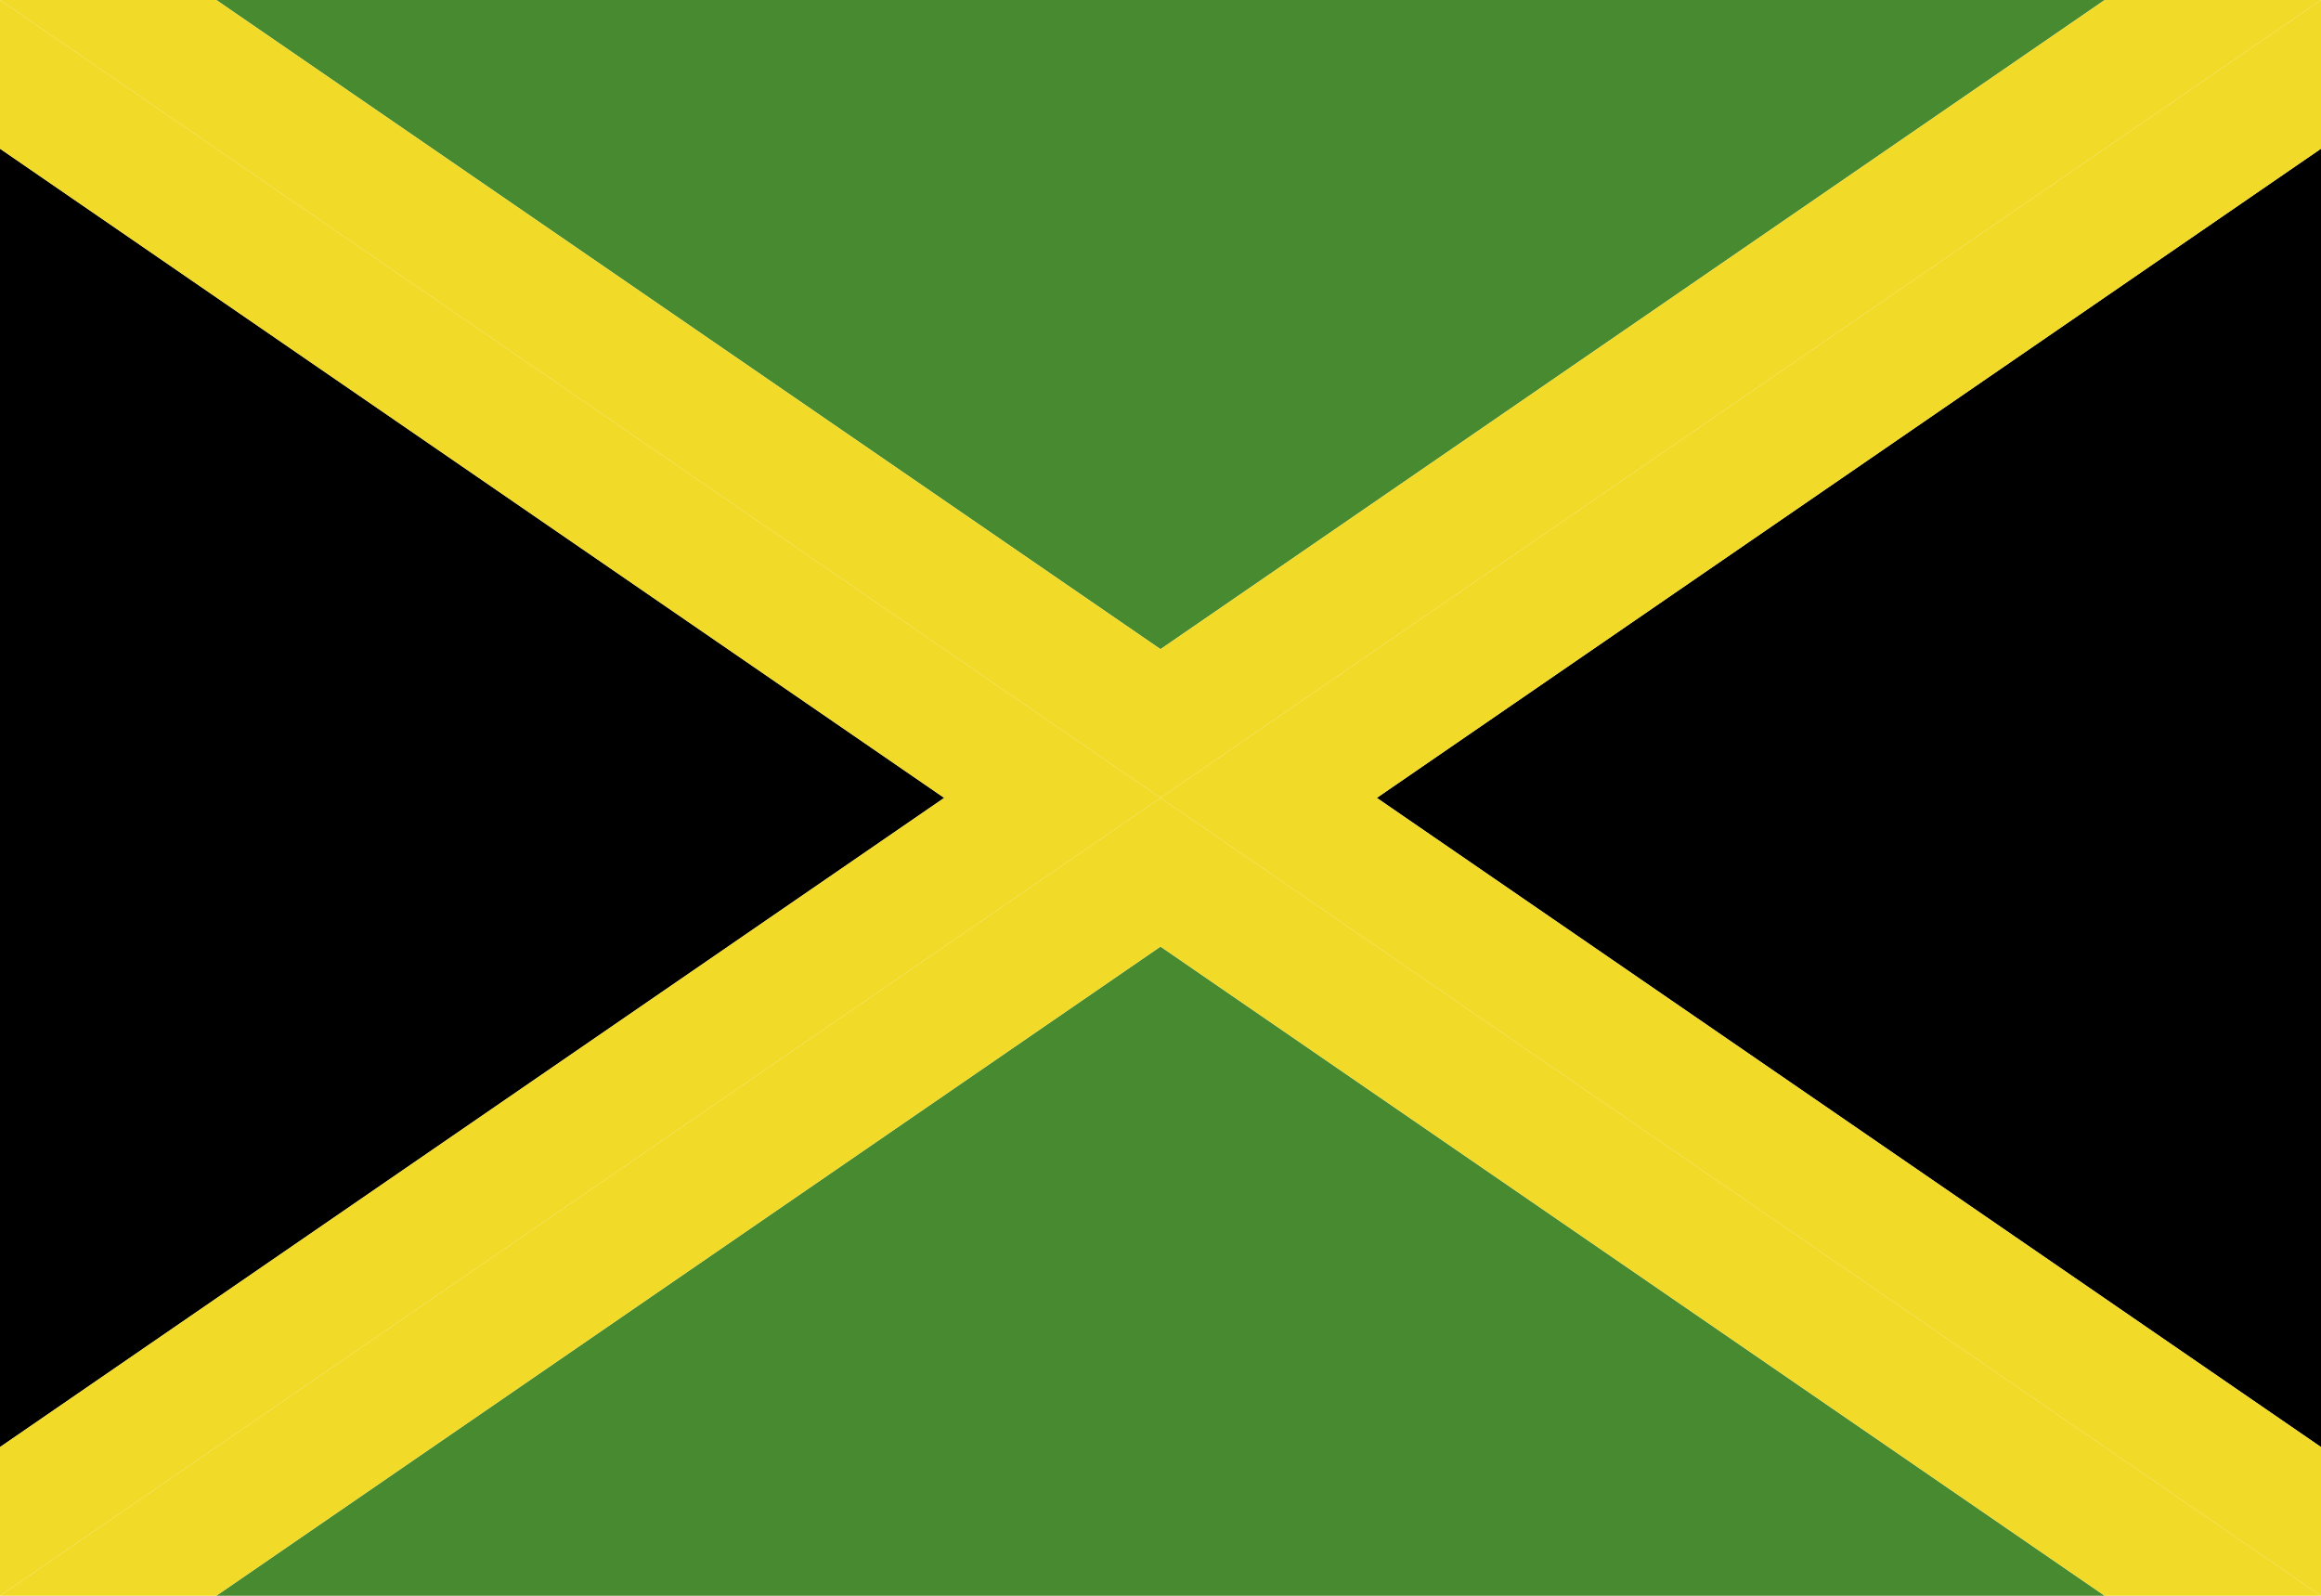
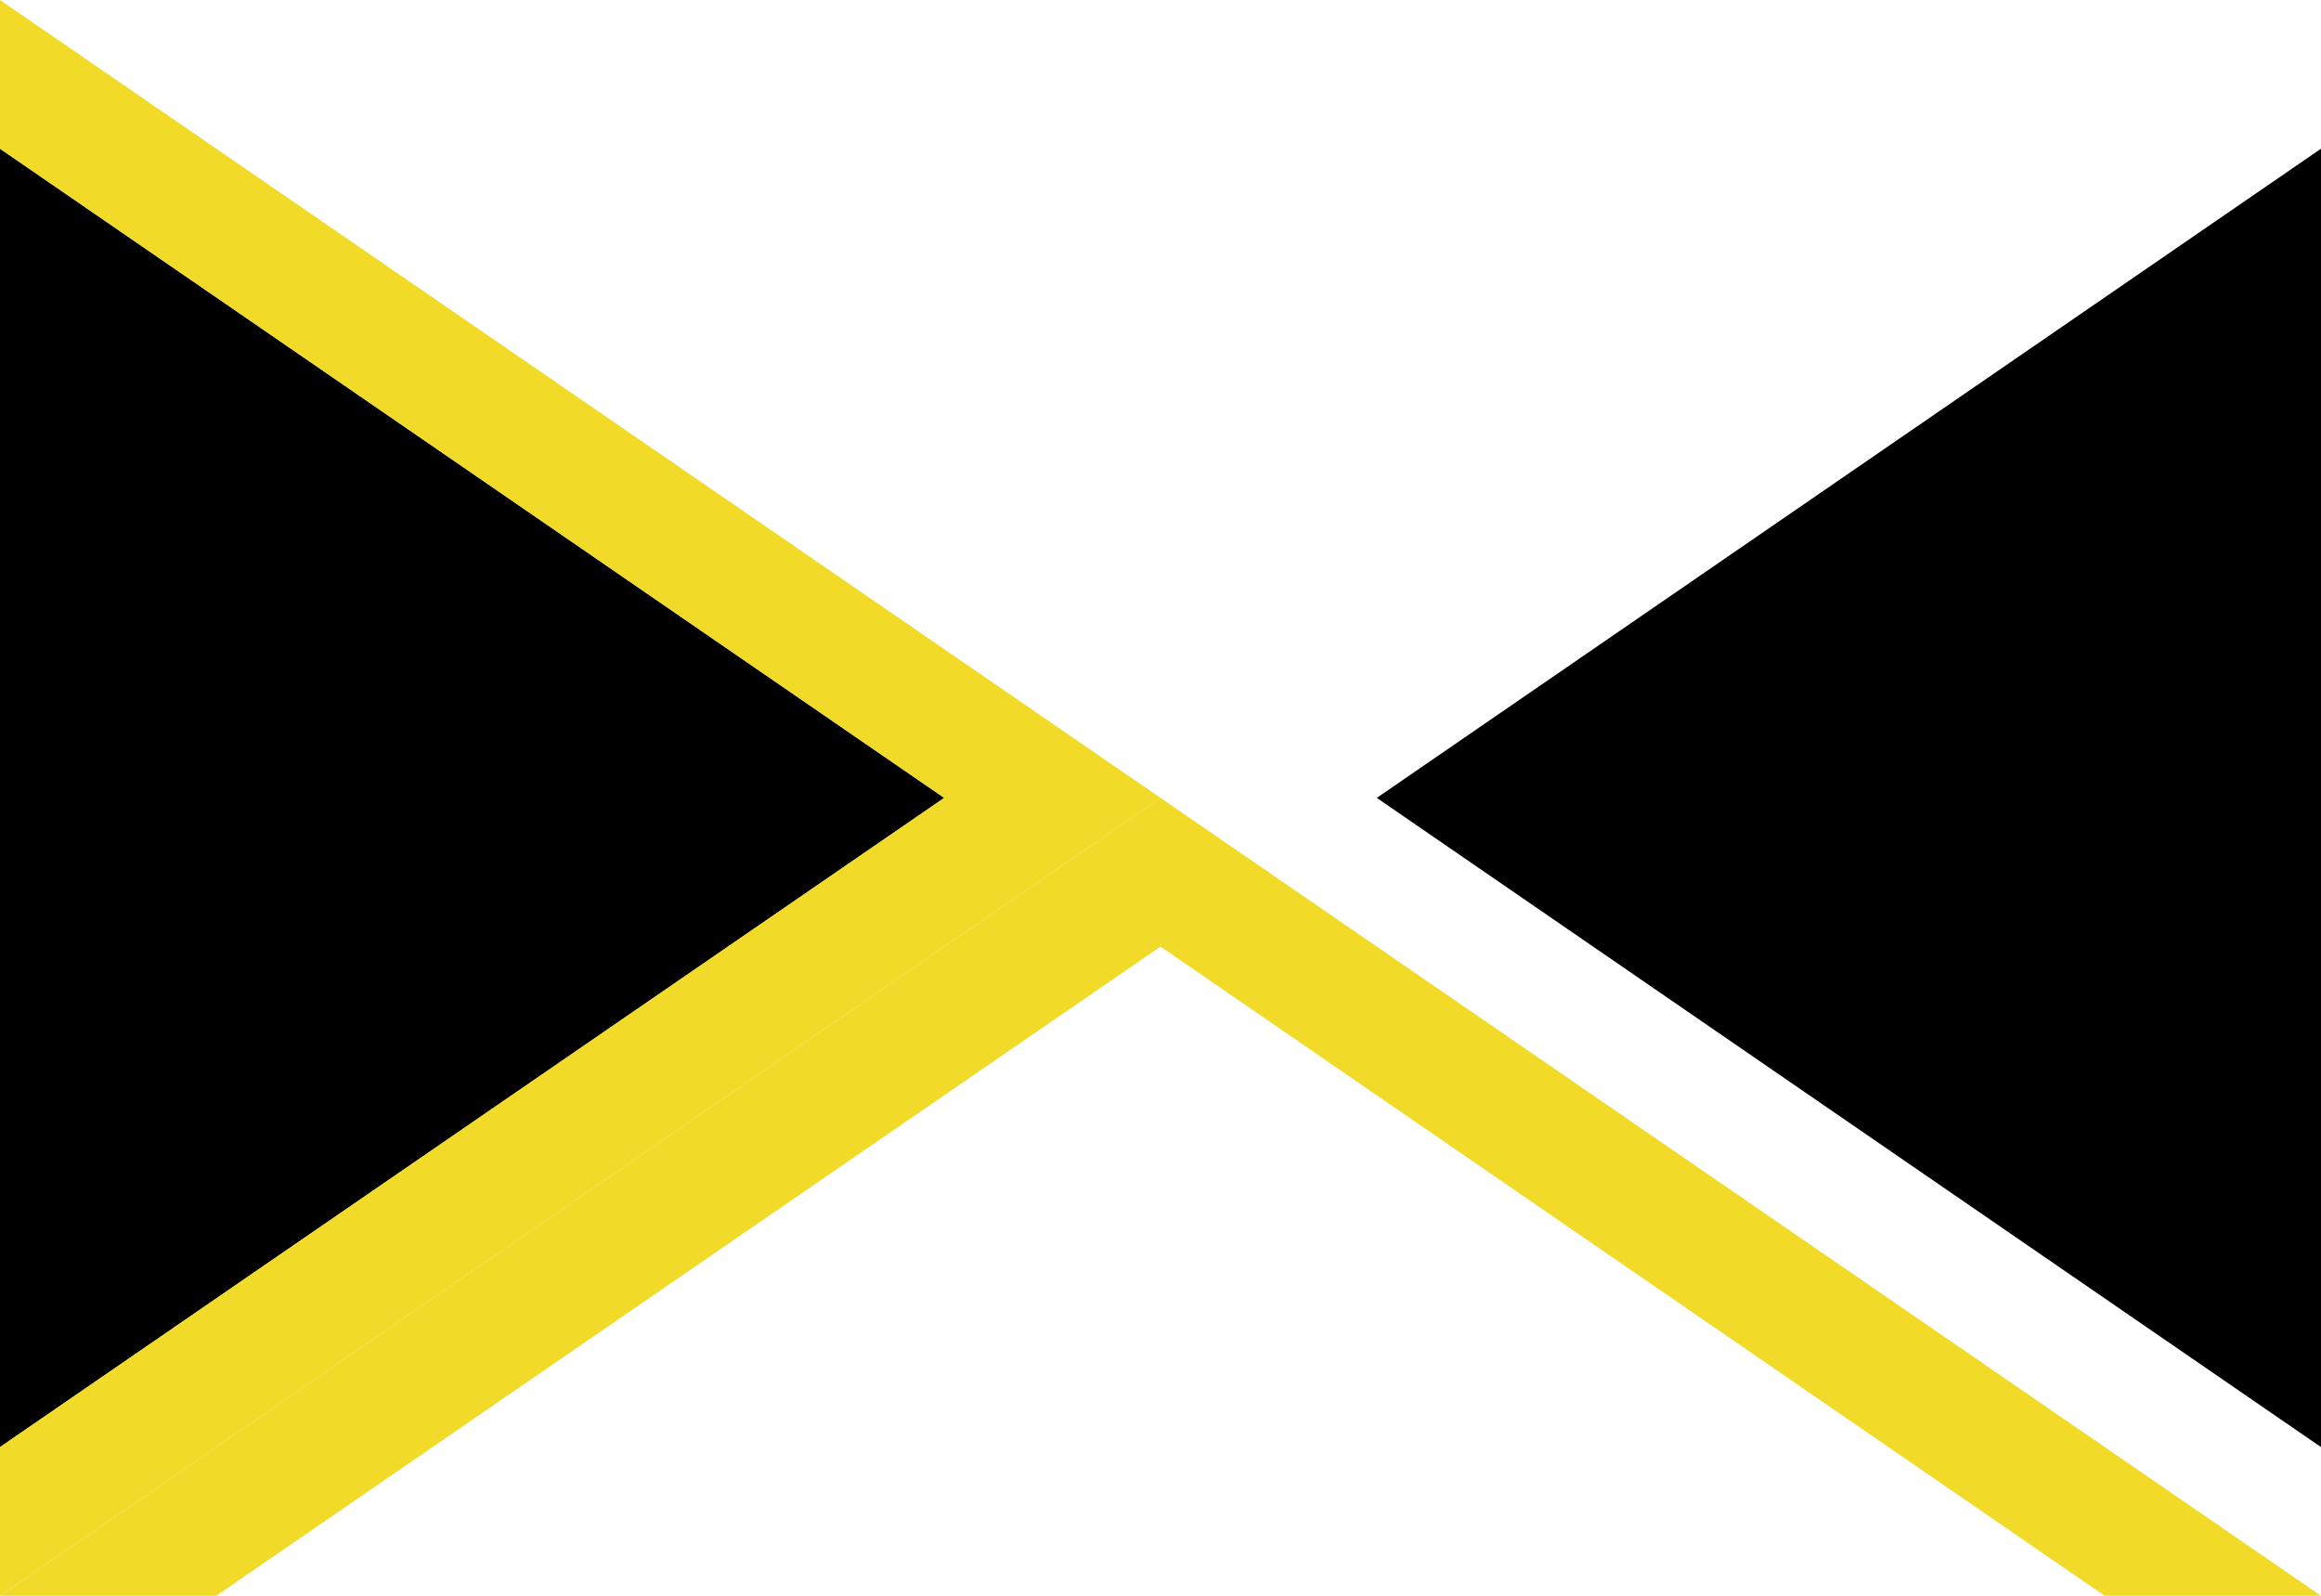
<svg xmlns="http://www.w3.org/2000/svg" xml:space="preserve" width="16px" height="11px" version="1.0" shape-rendering="geometricPrecision" text-rendering="geometricPrecision" image-rendering="optimizeQuality" fill-rule="evenodd" clip-rule="evenodd" viewBox="0 0 16000 11000">
  <g id="Layer_x0020_1">
-     <polygon fill="#488A30" points="1491,11000 14509,11000 8000,6525 " />
-     <polygon fill="#488A30" points="14509,0 1491,0 8000,4475 " />
    <polygon fill="black" points="0,9975 6509,5500 0,1025 " />
    <polygon fill="black" points="16000,9975 16000,1025 9491,5500 " />
    <polygon fill="#F1DA28" points="0,11000 0,11000 1491,11000 8000,6525 14509,11000 16000,11000 8000,5500 " />
-     <polygon fill="#F1DA28" points="14509,0 8000,4475 1491,0 0,0 8000,5500 16000,0 " />
-     <polygon fill="#F1DA28" points="16000,0 8000,5500 16000,11000 16000,9975 9491,5500 16000,1025 " />
    <polygon fill="#F1DA28" points="0,1025 6509,5500 0,9975 0,11000 8000,5500 0,0 " />
  </g>
</svg>